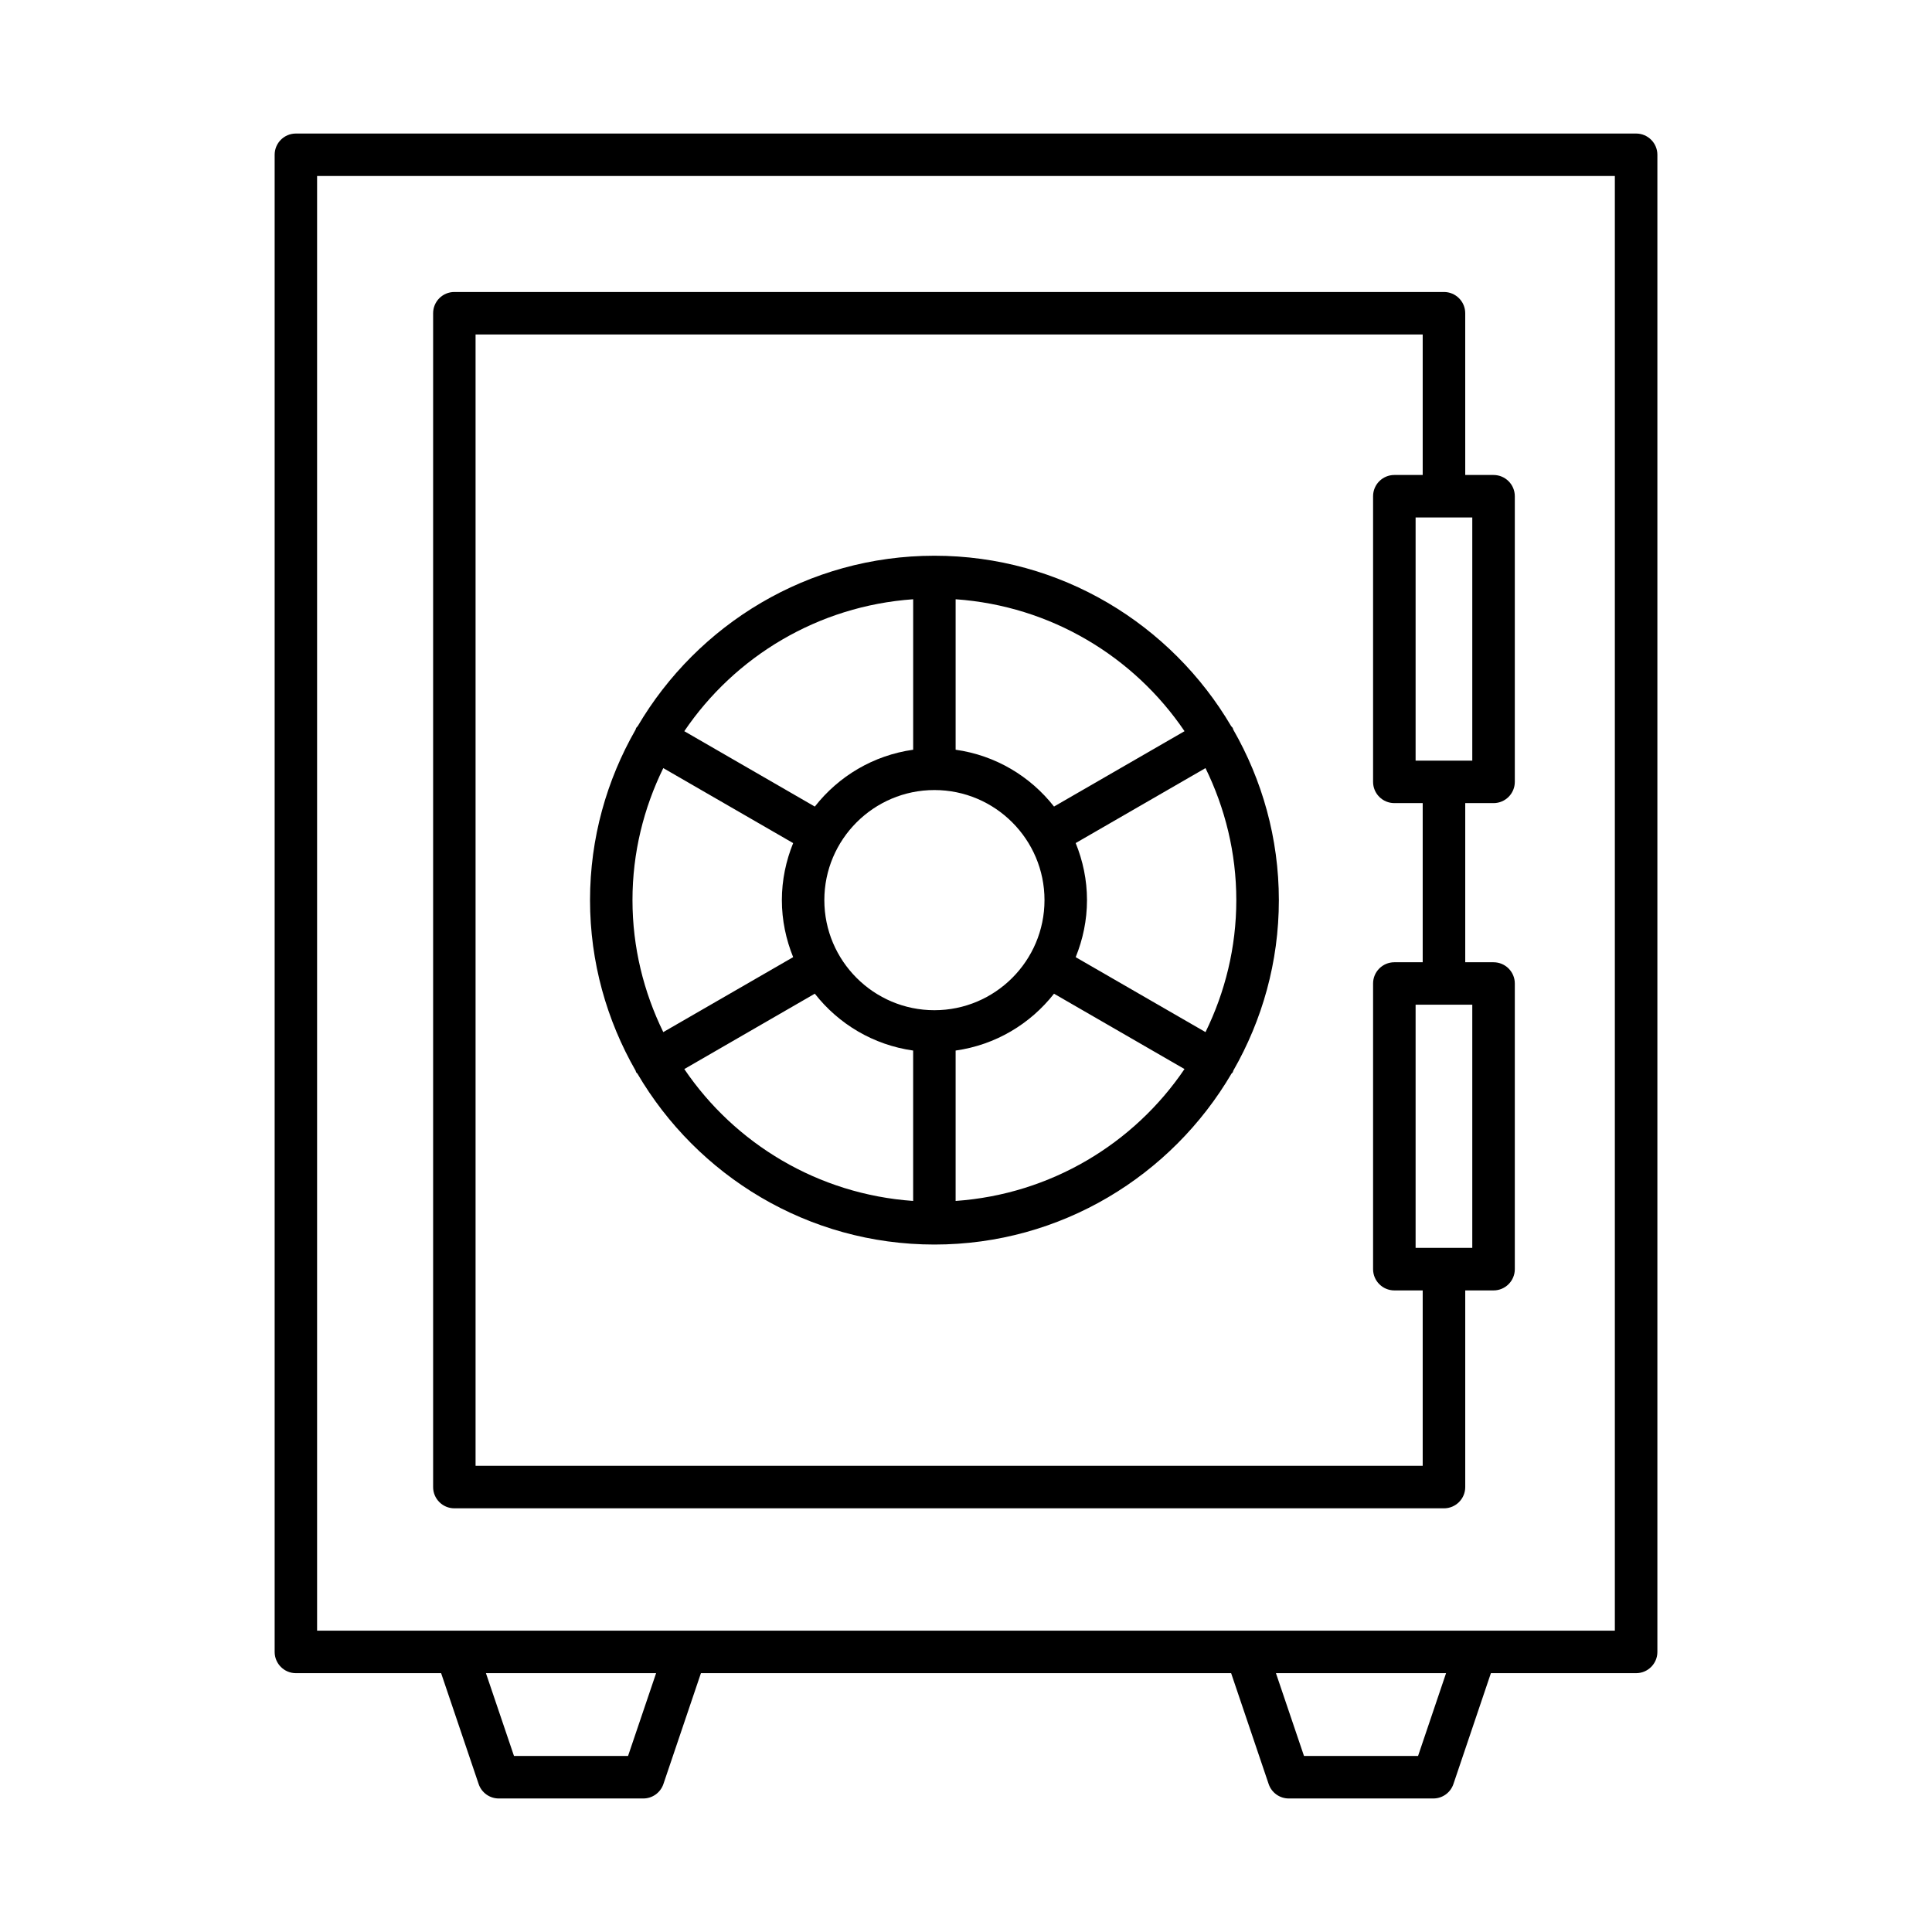
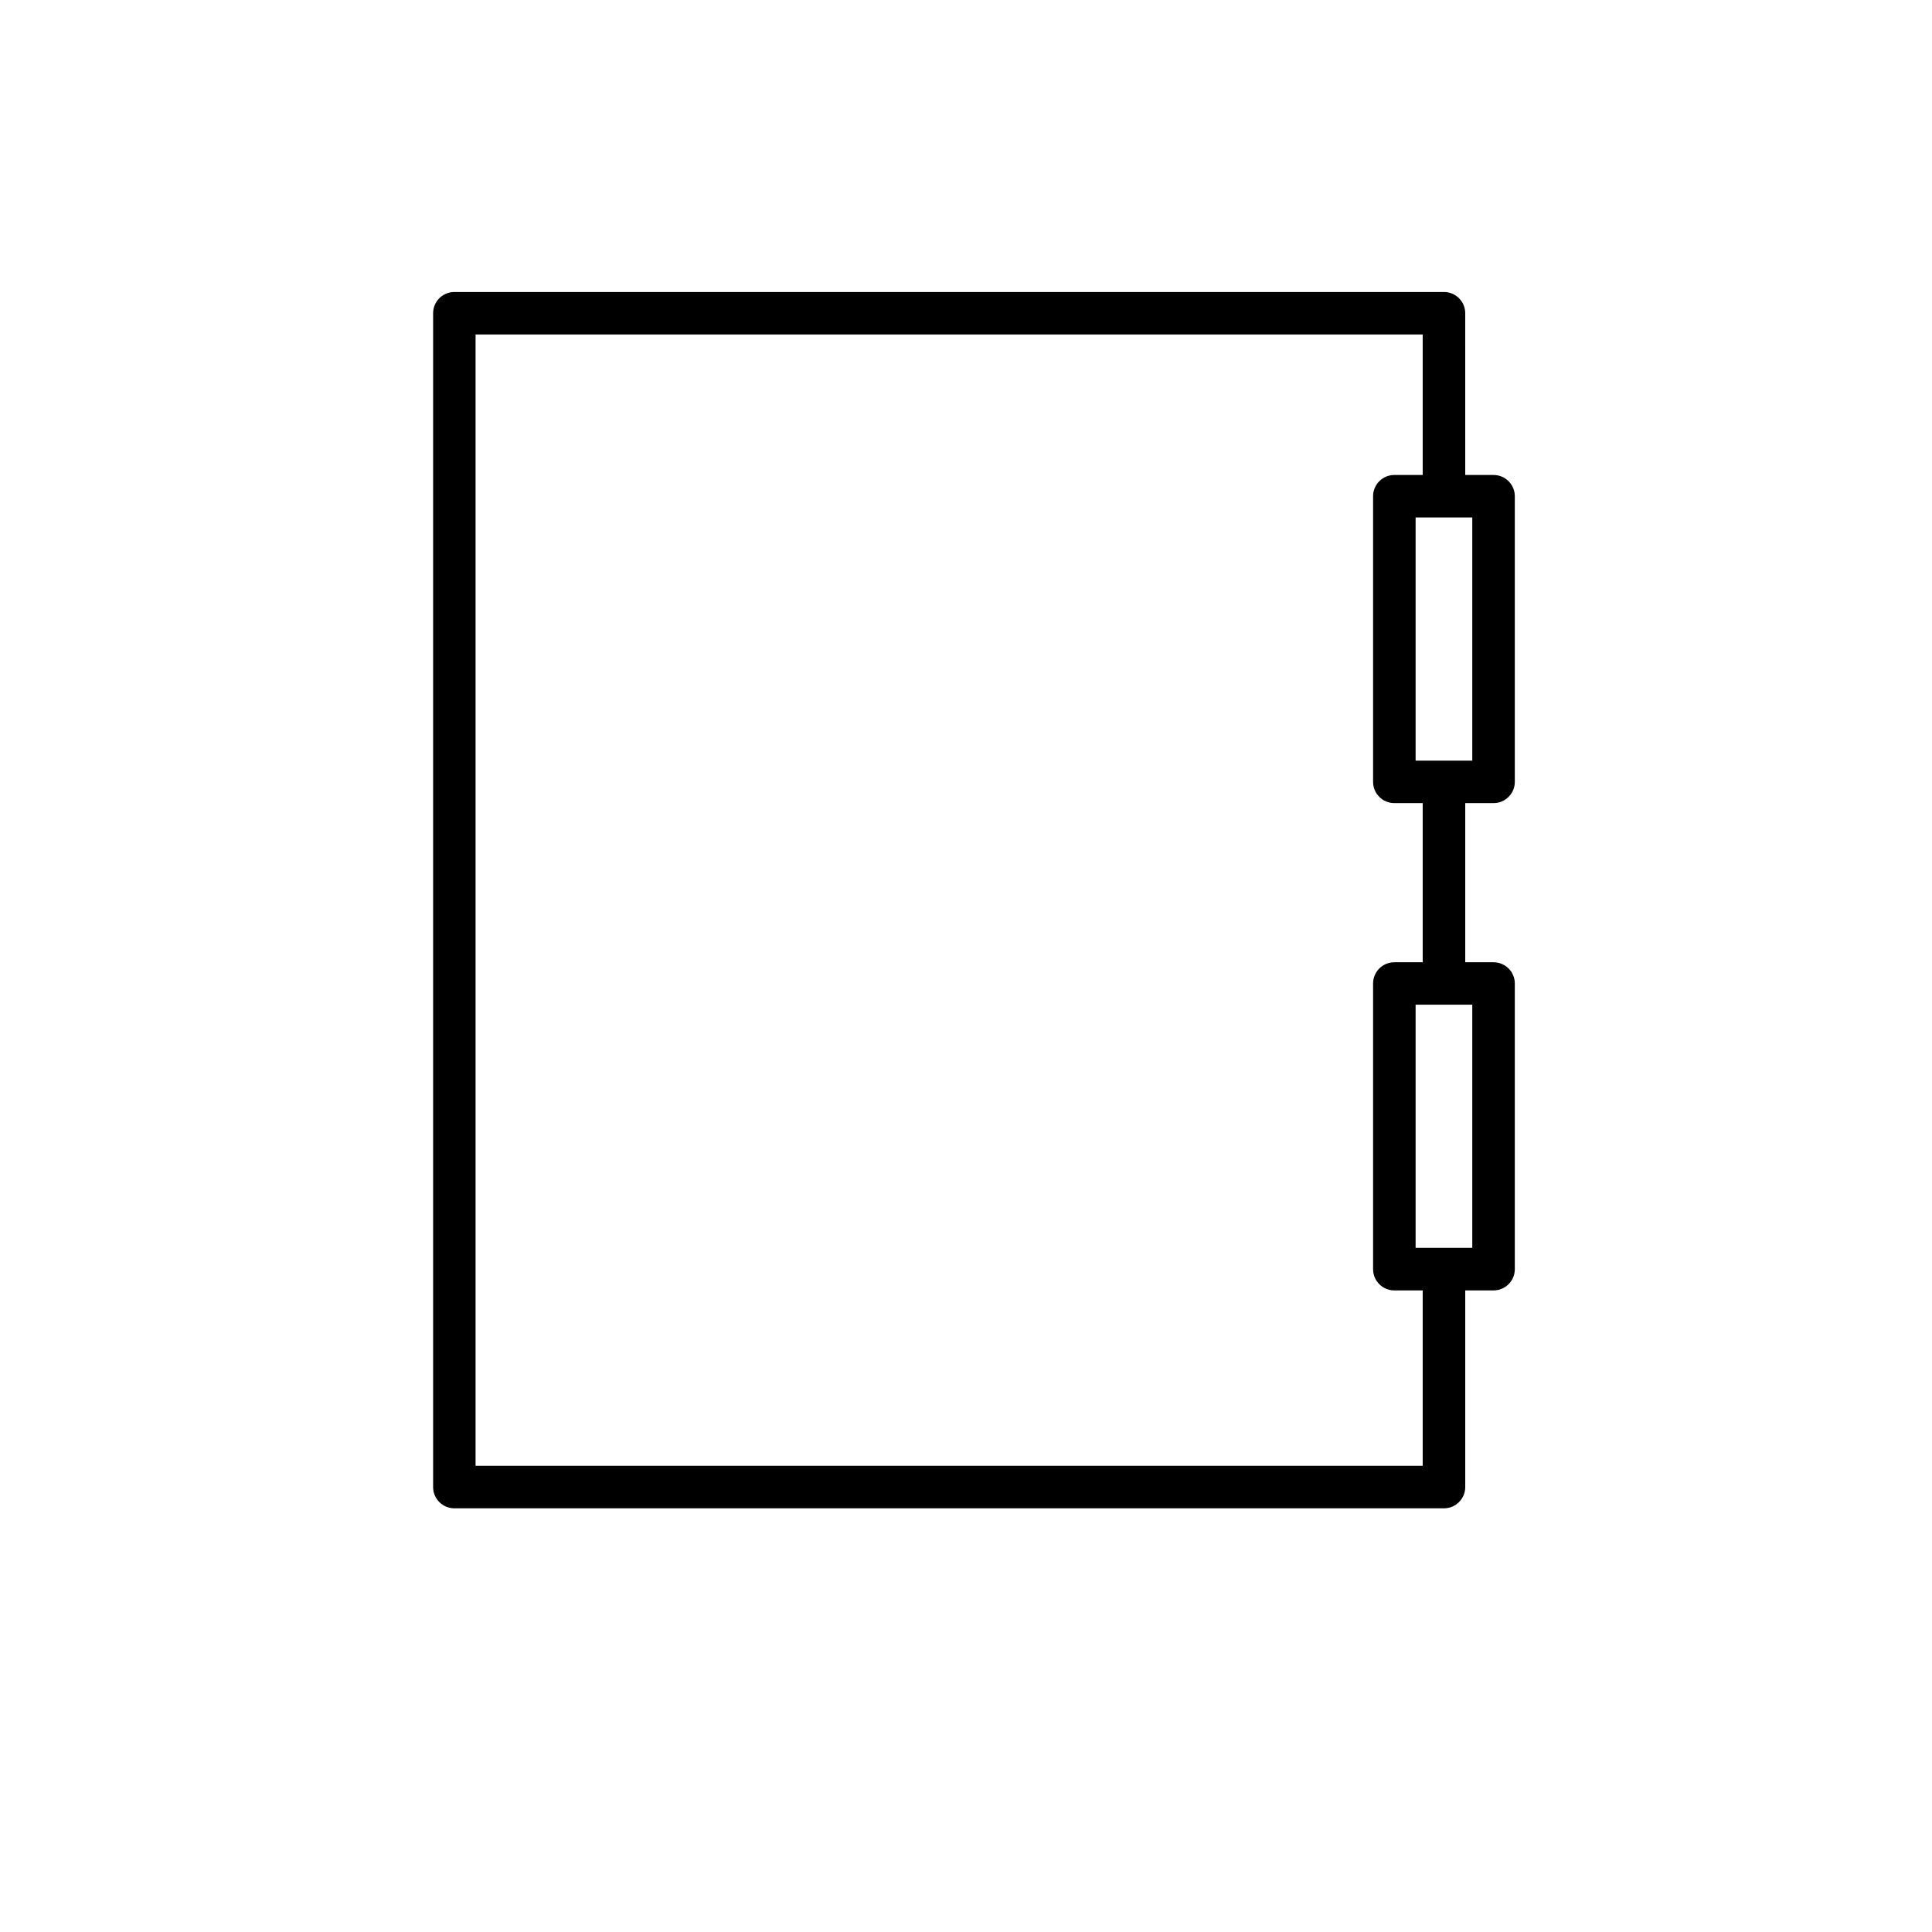
<svg xmlns="http://www.w3.org/2000/svg" fill="#000000" width="800px" height="800px" version="1.1" viewBox="144 144 512 512">
  <g>
-     <path d="m577.59 179.39h-355.18c-3.106 0-5.625 2.519-5.625 5.625v396.76c0 3.106 2.519 5.633 5.625 5.633h38.492l9.941 29.375c0.777 2.293 2.918 3.832 5.332 3.832h38.305c2.41 0 4.555-1.539 5.332-3.832l9.941-29.375h140.51l9.941 29.375c0.77 2.293 2.914 3.832 5.332 3.832h38.305c2.418 0 4.562-1.539 5.332-3.832l9.93-29.375h38.488c3.106 0 5.633-2.527 5.633-5.633v-396.76c0-3.106-2.527-5.625-5.633-5.625zm-267.15 429.96h-30.227l-7.434-21.941h45.094zm209.36 0h-30.227l-7.434-21.941h45.082zm52.152-33.207h-343.92v-385.5h343.92z" />
    <path d="m264.4 543.72h262.27c3.106 0 5.633-2.527 5.633-5.633v-52.113h7.504c3.106 0 5.633-2.527 5.633-5.633v-75.707c0-3.106-2.527-5.625-5.633-5.625h-7.504v-42.176h7.504c3.106 0 5.633-2.519 5.633-5.625v-75.707c0-3.106-2.527-5.625-5.633-5.625h-7.504l-0.004-42.871c0-3.106-2.527-5.625-5.633-5.625h-262.26c-3.106 0-5.625 2.519-5.625 5.625v311.08c-0.004 3.106 2.519 5.633 5.625 5.633zm269.77-69.016h-15.02v-64.445h15.02zm0-129.12h-15.02v-64.453h15.02zm-264.14-112.95h251v37.242h-7.516c-3.106 0-5.633 2.519-5.633 5.625v75.707c0 3.106 2.527 5.625 5.633 5.625h7.516v42.176h-7.516c-3.106 0-5.633 2.519-5.633 5.625v75.707c0 3.106 2.527 5.633 5.633 5.633h7.516v46.48h-251z" />
-     <path d="m470.83 337.36c-0.07-0.148-0.07-0.312-0.152-0.457-0.105-0.184-0.277-0.285-0.398-0.453-15.875-26.977-45.145-45.176-78.652-45.176-33.496 0-62.758 18.195-78.633 45.172-0.121 0.168-0.297 0.277-0.402 0.461-0.086 0.145-0.086 0.309-0.156 0.457-7.641 13.34-12.074 28.738-12.074 45.18s4.434 31.844 12.074 45.184c0.07 0.152 0.07 0.312 0.156 0.461 0.078 0.137 0.227 0.188 0.316 0.312 15.855 27.055 45.164 45.316 78.723 45.316 33.566 0 62.879-18.262 78.738-45.316 0.086-0.125 0.234-0.176 0.312-0.312 0.086-0.145 0.086-0.309 0.156-0.461 7.641-13.34 12.074-28.738 12.074-45.184-0.008-16.445-4.438-31.848-12.082-45.184zm-7.356 80.16-34.406-19.859c1.898-4.68 2.996-9.77 2.996-15.125 0-5.352-1.098-10.438-2.996-15.117l34.402-19.863c5.176 10.586 8.164 22.426 8.164 34.98 0.004 12.559-2.981 24.402-8.16 34.984zm-71.848-5.805c-16.082 0-29.168-13.086-29.168-29.176 0-16.082 13.086-29.168 29.168-29.168 16.09 0 29.176 13.086 29.176 29.168 0 16.09-13.086 29.176-29.176 29.176zm66.285-73.941-34.586 19.969c-6.305-8.031-15.5-13.57-26.074-15.059v-39.875c25.211 1.77 47.258 15.18 60.66 34.965zm-71.91-34.965v39.875c-10.574 1.492-19.766 7.031-26.066 15.066l-34.59-19.977c13.402-19.785 35.445-33.195 60.656-34.965zm-66.223 44.746 34.418 19.875c-1.895 4.676-2.992 9.762-2.992 15.109 0 5.352 1.098 10.438 2.992 15.113l-34.418 19.867c-5.176-10.586-8.164-22.43-8.164-34.984-0.004-12.551 2.984-24.395 8.164-34.98zm5.57 79.758 34.586-19.977c6.301 8.039 15.492 13.578 26.062 15.07v39.855c-25.199-1.77-47.242-15.168-60.648-34.949zm71.902 34.949v-39.855c10.574-1.492 19.77-7.031 26.074-15.066l34.578 19.969c-13.402 19.781-35.445 33.184-60.652 34.953z" />
  </g>
</svg>